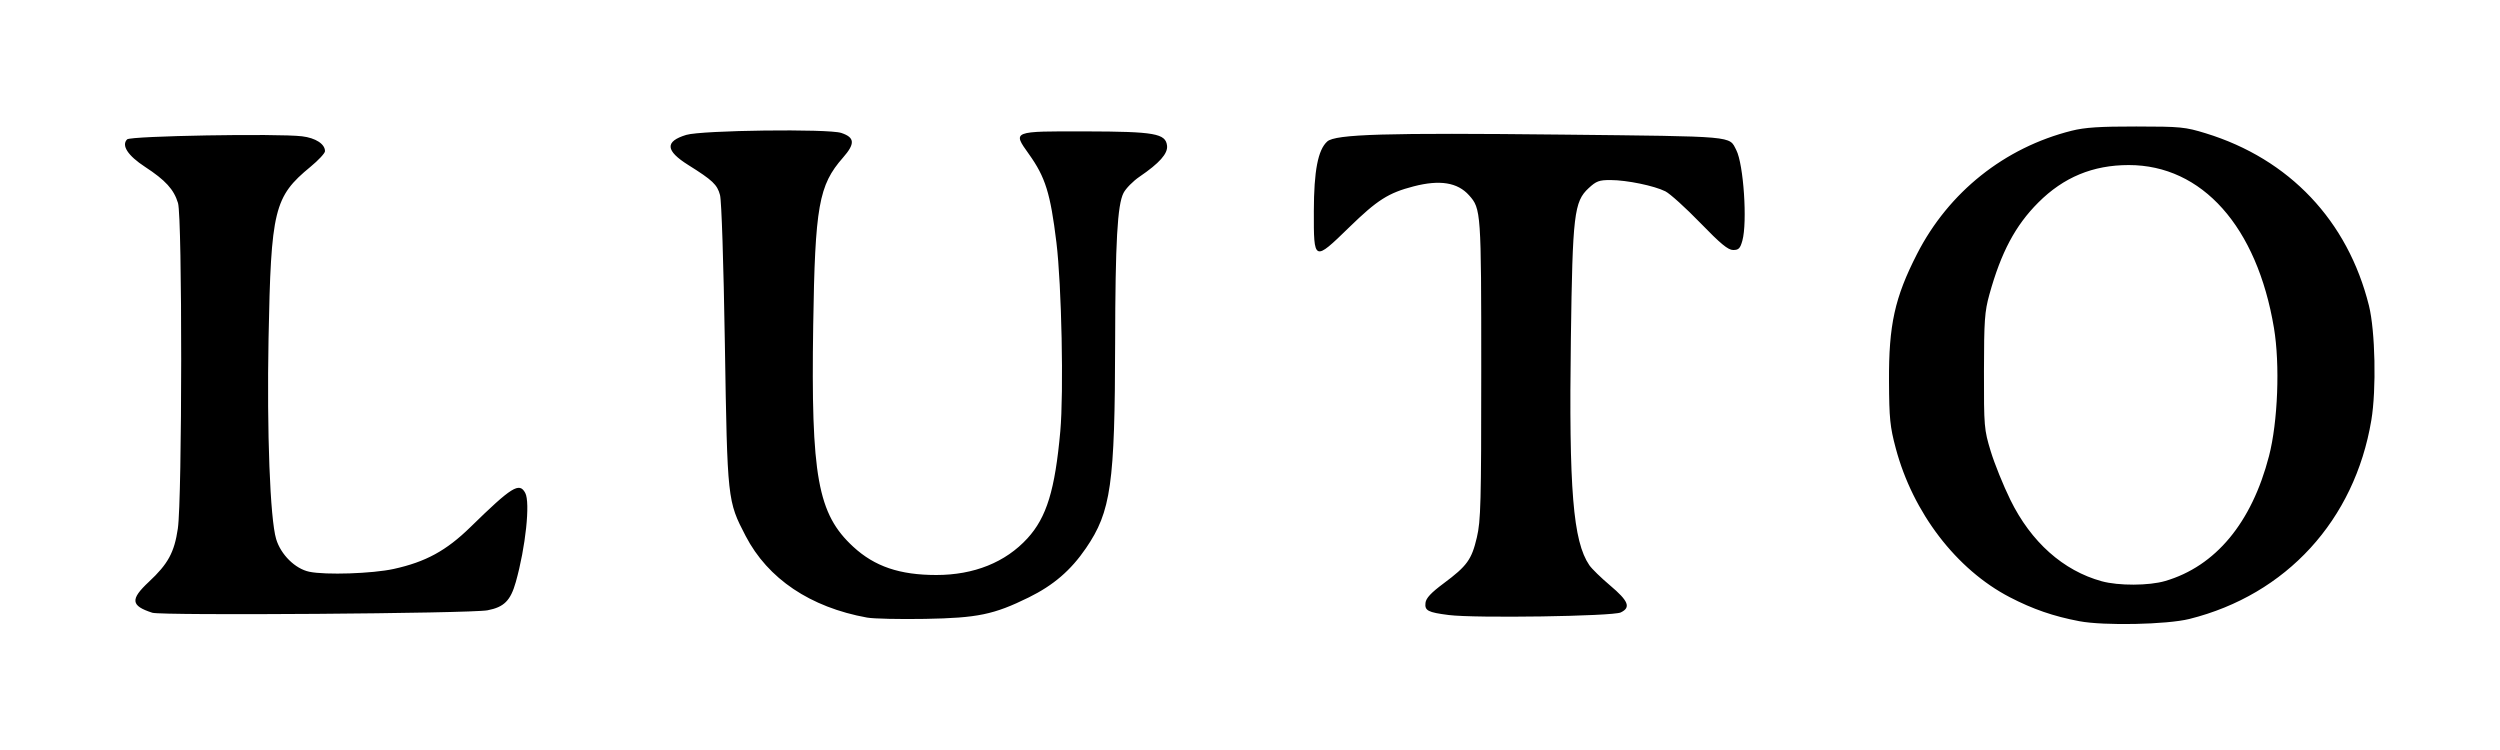
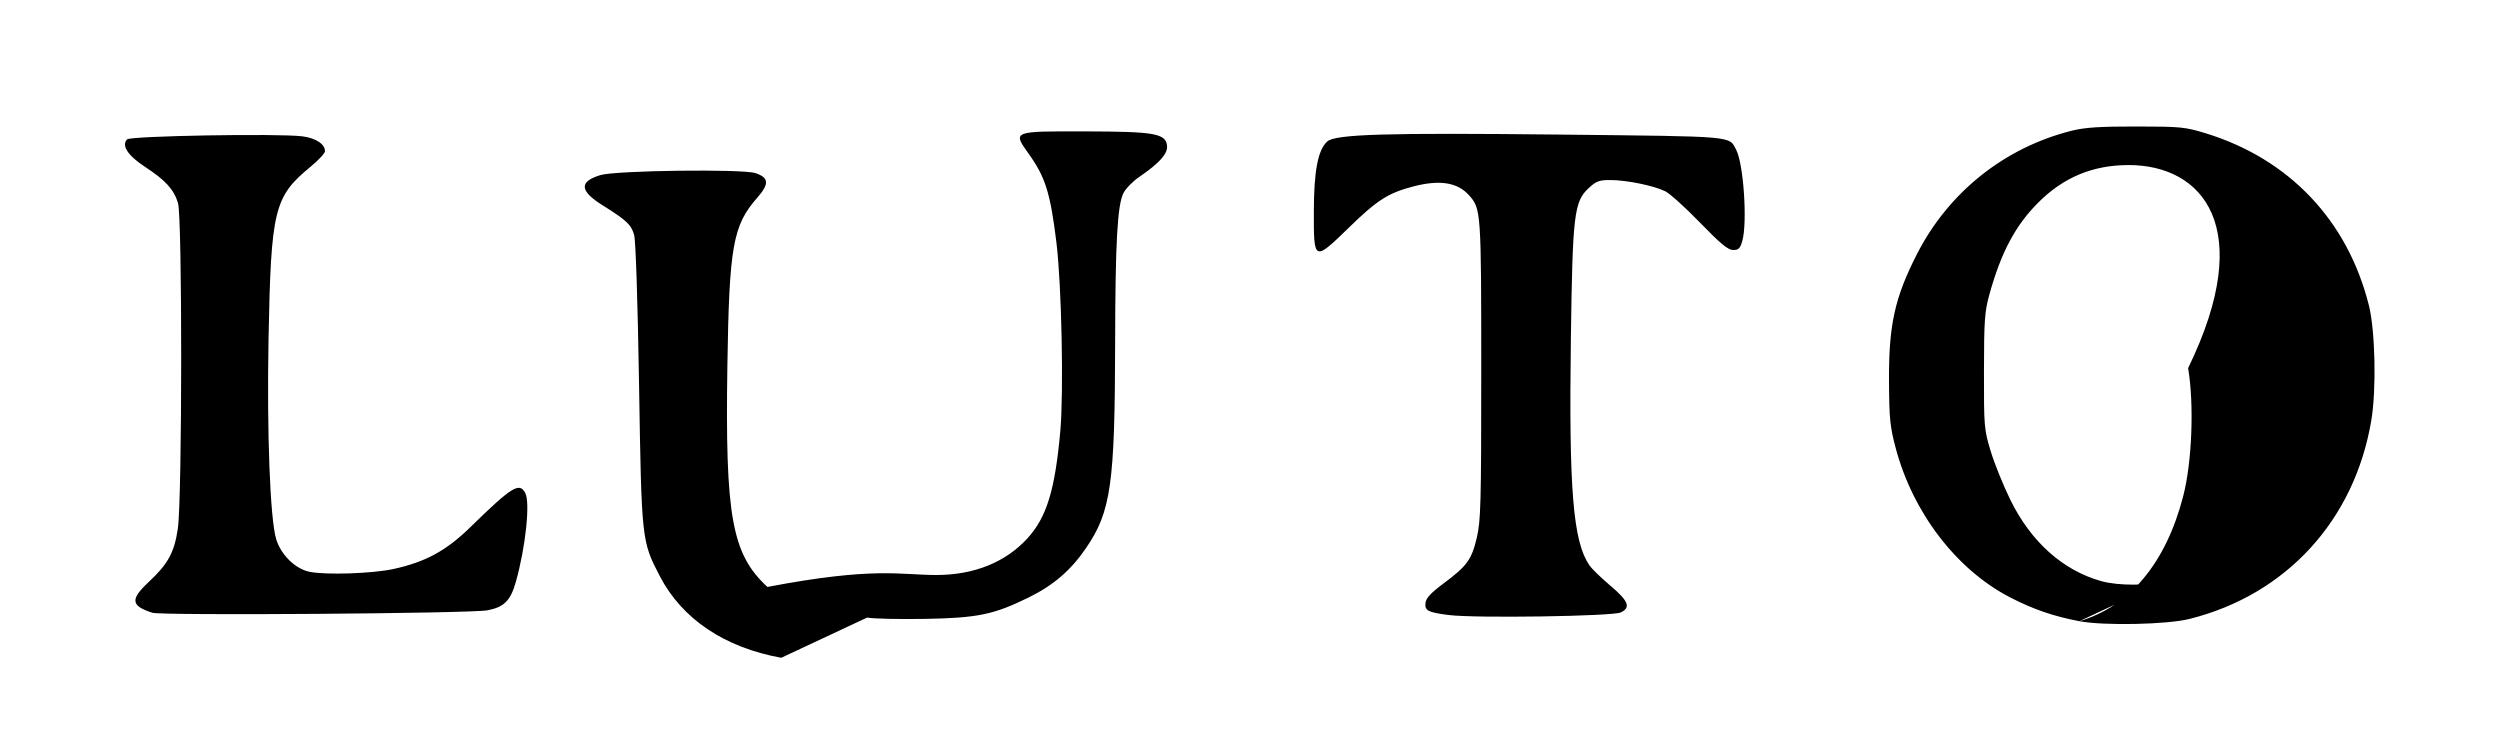
<svg xmlns="http://www.w3.org/2000/svg" version="1.1" id="svg1" width="1500" height="450" viewBox="0 0 1000 300">
  <defs id="defs1" />
  <g id="g1">
-     <path style="fill:#000000" d="m 831.74,248.481 c -10.306,-1.948 -18.618,-4.815 -27.829,-9.597 -21.365,-11.092 -38.745,-33.799 -45.611,-59.588 -2.297,-8.627 -2.619,-11.826 -2.699,-26.797 -0.121,-22.552 2.28,-33.456 11.217,-50.927 12.652,-24.733 35.004,-42.541 61.852,-49.279 5.271,-1.323 11.164,-1.71 25.829,-1.696 17.777,0.016 19.566,0.191 27.788,2.717 33.452,10.275 56.827,34.953 65.291,68.93 2.521,10.119 3.01,33.556 0.956,45.836 -6.685,39.979 -34.001,69.818 -72.78,79.503 -9.012,2.251 -34.148,2.764 -44.016,0.899 z m 34.329,-16.077 c 20.188,-5.93 34.609,-23.283 41.531,-49.976 3.543,-13.664 4.428,-36.606 1.978,-51.261 C 902.801,90.646 880.846,66.019 851.5,66.023 c -14.341,0.002 -26.078,4.868 -36.206,15.012 -9.163,9.178 -14.855,19.881 -19.528,36.723 -1.906,6.867 -2.152,10.342 -2.18,30.742 -0.03,22.239 0.059,23.298 2.702,32 1.503,4.95 5.041,13.702 7.861,19.449 8.276,16.864 21.129,28.313 36.542,32.55 6.738,1.852 18.903,1.807 25.377,-0.095 z m -519.238,14.63 c -22.715,-4.115 -39.676,-15.515 -48.576,-32.649 -7.286,-14.028 -7.302,-14.173 -8.307,-76.683 -0.526,-32.737 -1.33,-57.408 -1.946,-59.693 -1.123,-4.17 -2.95,-5.9 -12.659,-11.986 -9.202,-5.768 -9.459,-9.442 -0.843,-12.066 6.131,-1.867 56.82,-2.511 62,-0.787 5.442,1.811 5.614,4.28 0.687,9.888 -9.695,11.035 -11.177,19.382 -11.907,67.047 -0.926,60.488 1.783,75.48 16.012,88.596 C 349.851,226.591 359.879,230 374.529,230 c 15.067,0 27.687,-5.079 36.453,-14.671 7.677,-8.4 11.021,-19.301 13.137,-42.829 1.407,-15.649 0.527,-58.503 -1.552,-75.5 -2.415,-19.75 -4.391,-26.092 -11.029,-35.394 -6.573,-9.211 -6.807,-9.119 22.87,-9.049 27.476,0.065 31.85,0.837 32.411,5.724 0.361,3.145 -3.045,6.981 -11.019,12.408 -2.577,1.754 -5.453,4.673 -6.391,6.487 -2.446,4.729 -3.284,19.68 -3.354,59.824 -0.099,56.717 -1.641,67.593 -11.667,82.266 -6.056,8.863 -12.995,14.837 -22.888,19.703 -13.977,6.876 -20.457,8.216 -41.5,8.586 -10.175,0.179 -20.601,-0.056 -23.169,-0.521 z M 579.5,246.01 c -8.355,-1.063 -9.668,-1.75 -9.304,-4.872 0.221,-1.899 2.206,-4.023 7.304,-7.819 9.338,-6.953 11.158,-9.47 13.237,-18.319 1.58,-6.722 1.763,-13.672 1.763,-67 0,-63.371 -0.08,-64.518 -4.873,-69.879 -4.607,-5.153 -11.676,-6.294 -22.167,-3.578 -10.096,2.613 -14.524,5.426 -25.764,16.365 -14.173,13.793 -14.209,13.777 -14.159,-6.524 0.04,-16.067 1.653,-24.435 5.358,-27.788 3.24,-2.932 23.454,-3.527 93.731,-2.758 70.382,0.77 66.927,0.464 69.891,6.195 2.916,5.64 4.475,28.858 2.431,36.218 -0.867,3.122 -1.483,3.75 -3.678,3.75 -2.041,0 -5.024,-2.462 -13.203,-10.895 -5.812,-5.992 -12.068,-11.649 -13.903,-12.57 -4.454,-2.237 -15.421,-4.496 -21.928,-4.518 -4.566,-0.015 -5.73,0.414 -8.77,3.233 -5.833,5.409 -6.434,10.495 -7.116,60.25 -0.826,60.31 0.864,81.042 7.386,90.58 0.97,1.419 4.689,5.046 8.264,8.061 7.43,6.265 8.453,8.844 4.296,10.837 -3.208,1.538 -58.316,2.365 -68.796,1.032 z M 60.942,245.102 c -8.656,-2.797 -8.935,-5.328 -1.366,-12.396 7.654,-7.146 10.161,-11.76 11.558,-21.266 C 72.886,199.519 72.944,86.965 71.201,81.211 69.554,75.775 66.183,72.076 58.007,66.739 51.136,62.254 48.46,58.141 50.854,55.745 52.236,54.361 111.008,53.332 120.832,54.52 126.241,55.174 130,57.613 130,60.468 c 0,0.807 -2.614,3.62 -5.809,6.25 -14.553,11.981 -15.795,17.07 -16.775,68.782 -0.707,37.271 0.617,72.068 3.048,80.139 1.871,6.212 7.597,11.863 13.227,13.055 6.514,1.379 25.267,0.76 33.81,-1.117 12.764,-2.803 21.023,-7.307 30.651,-16.714 16.609,-16.227 19.589,-18.084 21.95,-13.674 2.041,3.813 0.145,21.695 -3.775,35.601 -2.105,7.469 -4.693,10.058 -11.326,11.33 -6.693,1.284 -130.321,2.189 -134.058,0.982 z" id="path1" />
+     <path style="fill:#000000" d="m 831.74,248.481 c -10.306,-1.948 -18.618,-4.815 -27.829,-9.597 -21.365,-11.092 -38.745,-33.799 -45.611,-59.588 -2.297,-8.627 -2.619,-11.826 -2.699,-26.797 -0.121,-22.552 2.28,-33.456 11.217,-50.927 12.652,-24.733 35.004,-42.541 61.852,-49.279 5.271,-1.323 11.164,-1.71 25.829,-1.696 17.777,0.016 19.566,0.191 27.788,2.717 33.452,10.275 56.827,34.953 65.291,68.93 2.521,10.119 3.01,33.556 0.956,45.836 -6.685,39.979 -34.001,69.818 -72.78,79.503 -9.012,2.251 -34.148,2.764 -44.016,0.899 z c 20.188,-5.93 34.609,-23.283 41.531,-49.976 3.543,-13.664 4.428,-36.606 1.978,-51.261 C 902.801,90.646 880.846,66.019 851.5,66.023 c -14.341,0.002 -26.078,4.868 -36.206,15.012 -9.163,9.178 -14.855,19.881 -19.528,36.723 -1.906,6.867 -2.152,10.342 -2.18,30.742 -0.03,22.239 0.059,23.298 2.702,32 1.503,4.95 5.041,13.702 7.861,19.449 8.276,16.864 21.129,28.313 36.542,32.55 6.738,1.852 18.903,1.807 25.377,-0.095 z m -519.238,14.63 c -22.715,-4.115 -39.676,-15.515 -48.576,-32.649 -7.286,-14.028 -7.302,-14.173 -8.307,-76.683 -0.526,-32.737 -1.33,-57.408 -1.946,-59.693 -1.123,-4.17 -2.95,-5.9 -12.659,-11.986 -9.202,-5.768 -9.459,-9.442 -0.843,-12.066 6.131,-1.867 56.82,-2.511 62,-0.787 5.442,1.811 5.614,4.28 0.687,9.888 -9.695,11.035 -11.177,19.382 -11.907,67.047 -0.926,60.488 1.783,75.48 16.012,88.596 C 349.851,226.591 359.879,230 374.529,230 c 15.067,0 27.687,-5.079 36.453,-14.671 7.677,-8.4 11.021,-19.301 13.137,-42.829 1.407,-15.649 0.527,-58.503 -1.552,-75.5 -2.415,-19.75 -4.391,-26.092 -11.029,-35.394 -6.573,-9.211 -6.807,-9.119 22.87,-9.049 27.476,0.065 31.85,0.837 32.411,5.724 0.361,3.145 -3.045,6.981 -11.019,12.408 -2.577,1.754 -5.453,4.673 -6.391,6.487 -2.446,4.729 -3.284,19.68 -3.354,59.824 -0.099,56.717 -1.641,67.593 -11.667,82.266 -6.056,8.863 -12.995,14.837 -22.888,19.703 -13.977,6.876 -20.457,8.216 -41.5,8.586 -10.175,0.179 -20.601,-0.056 -23.169,-0.521 z M 579.5,246.01 c -8.355,-1.063 -9.668,-1.75 -9.304,-4.872 0.221,-1.899 2.206,-4.023 7.304,-7.819 9.338,-6.953 11.158,-9.47 13.237,-18.319 1.58,-6.722 1.763,-13.672 1.763,-67 0,-63.371 -0.08,-64.518 -4.873,-69.879 -4.607,-5.153 -11.676,-6.294 -22.167,-3.578 -10.096,2.613 -14.524,5.426 -25.764,16.365 -14.173,13.793 -14.209,13.777 -14.159,-6.524 0.04,-16.067 1.653,-24.435 5.358,-27.788 3.24,-2.932 23.454,-3.527 93.731,-2.758 70.382,0.77 66.927,0.464 69.891,6.195 2.916,5.64 4.475,28.858 2.431,36.218 -0.867,3.122 -1.483,3.75 -3.678,3.75 -2.041,0 -5.024,-2.462 -13.203,-10.895 -5.812,-5.992 -12.068,-11.649 -13.903,-12.57 -4.454,-2.237 -15.421,-4.496 -21.928,-4.518 -4.566,-0.015 -5.73,0.414 -8.77,3.233 -5.833,5.409 -6.434,10.495 -7.116,60.25 -0.826,60.31 0.864,81.042 7.386,90.58 0.97,1.419 4.689,5.046 8.264,8.061 7.43,6.265 8.453,8.844 4.296,10.837 -3.208,1.538 -58.316,2.365 -68.796,1.032 z M 60.942,245.102 c -8.656,-2.797 -8.935,-5.328 -1.366,-12.396 7.654,-7.146 10.161,-11.76 11.558,-21.266 C 72.886,199.519 72.944,86.965 71.201,81.211 69.554,75.775 66.183,72.076 58.007,66.739 51.136,62.254 48.46,58.141 50.854,55.745 52.236,54.361 111.008,53.332 120.832,54.52 126.241,55.174 130,57.613 130,60.468 c 0,0.807 -2.614,3.62 -5.809,6.25 -14.553,11.981 -15.795,17.07 -16.775,68.782 -0.707,37.271 0.617,72.068 3.048,80.139 1.871,6.212 7.597,11.863 13.227,13.055 6.514,1.379 25.267,0.76 33.81,-1.117 12.764,-2.803 21.023,-7.307 30.651,-16.714 16.609,-16.227 19.589,-18.084 21.95,-13.674 2.041,3.813 0.145,21.695 -3.775,35.601 -2.105,7.469 -4.693,10.058 -11.326,11.33 -6.693,1.284 -130.321,2.189 -134.058,0.982 z" id="path1" />
  </g>
</svg>